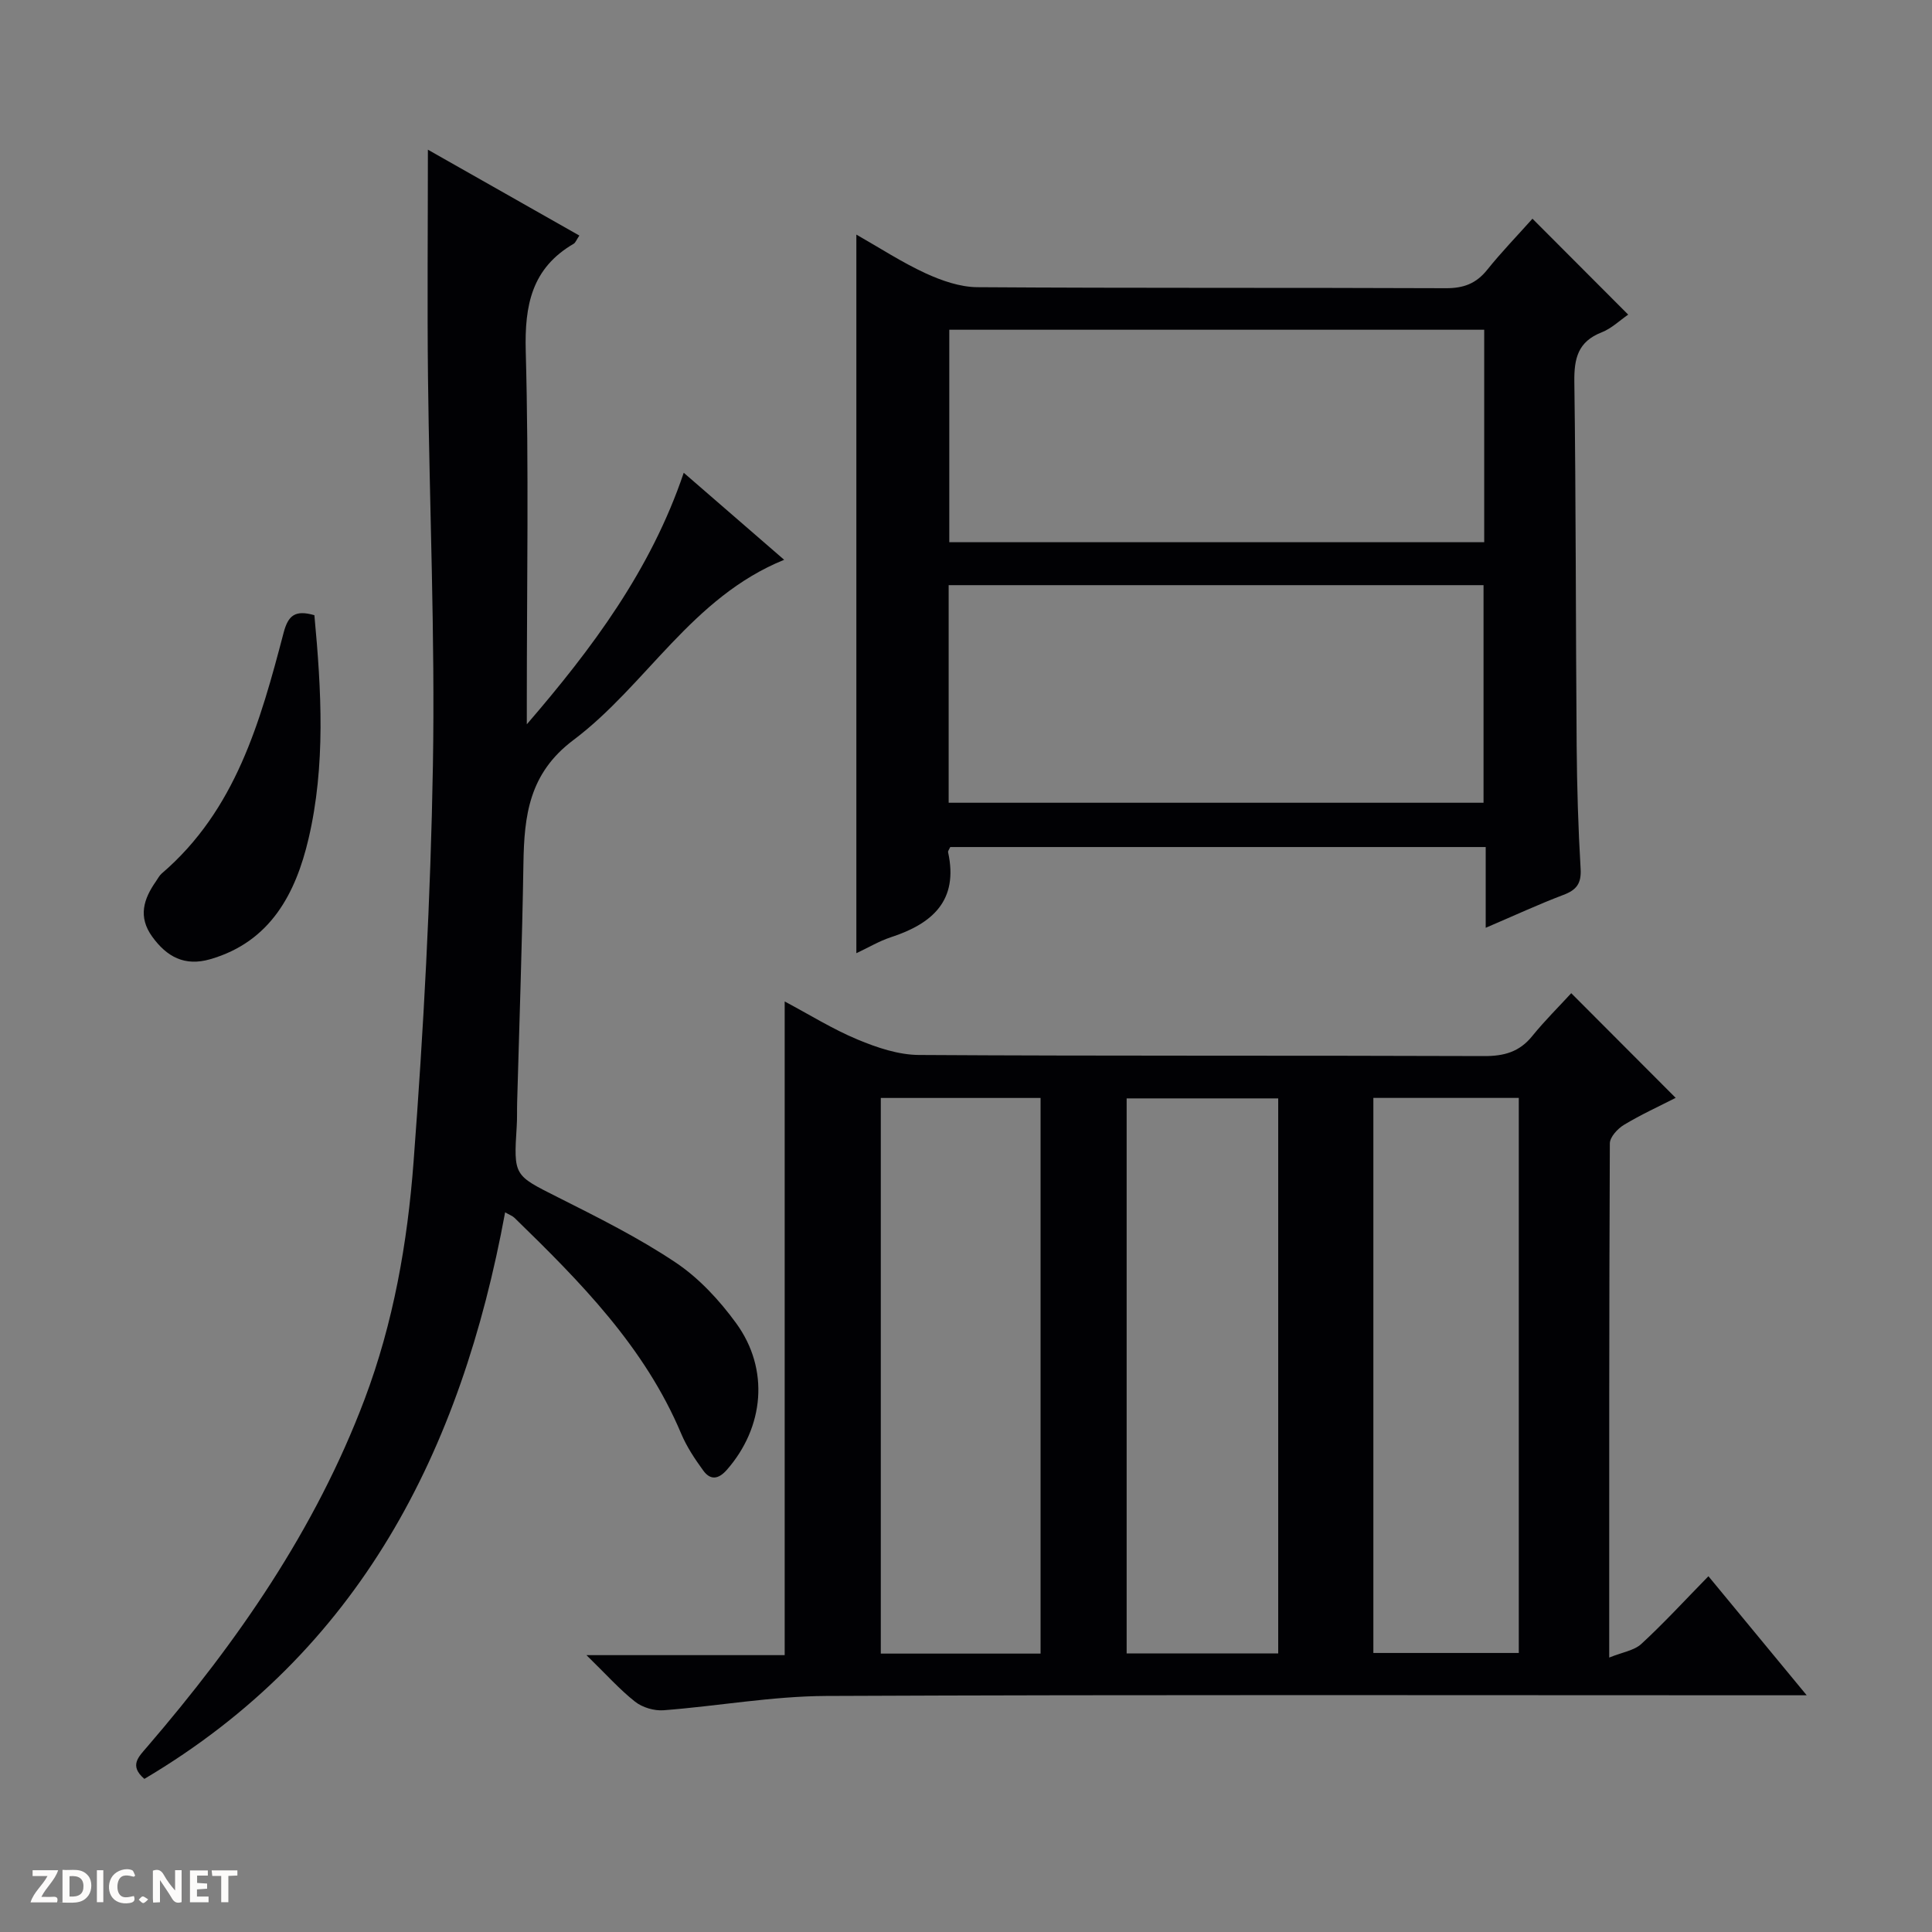
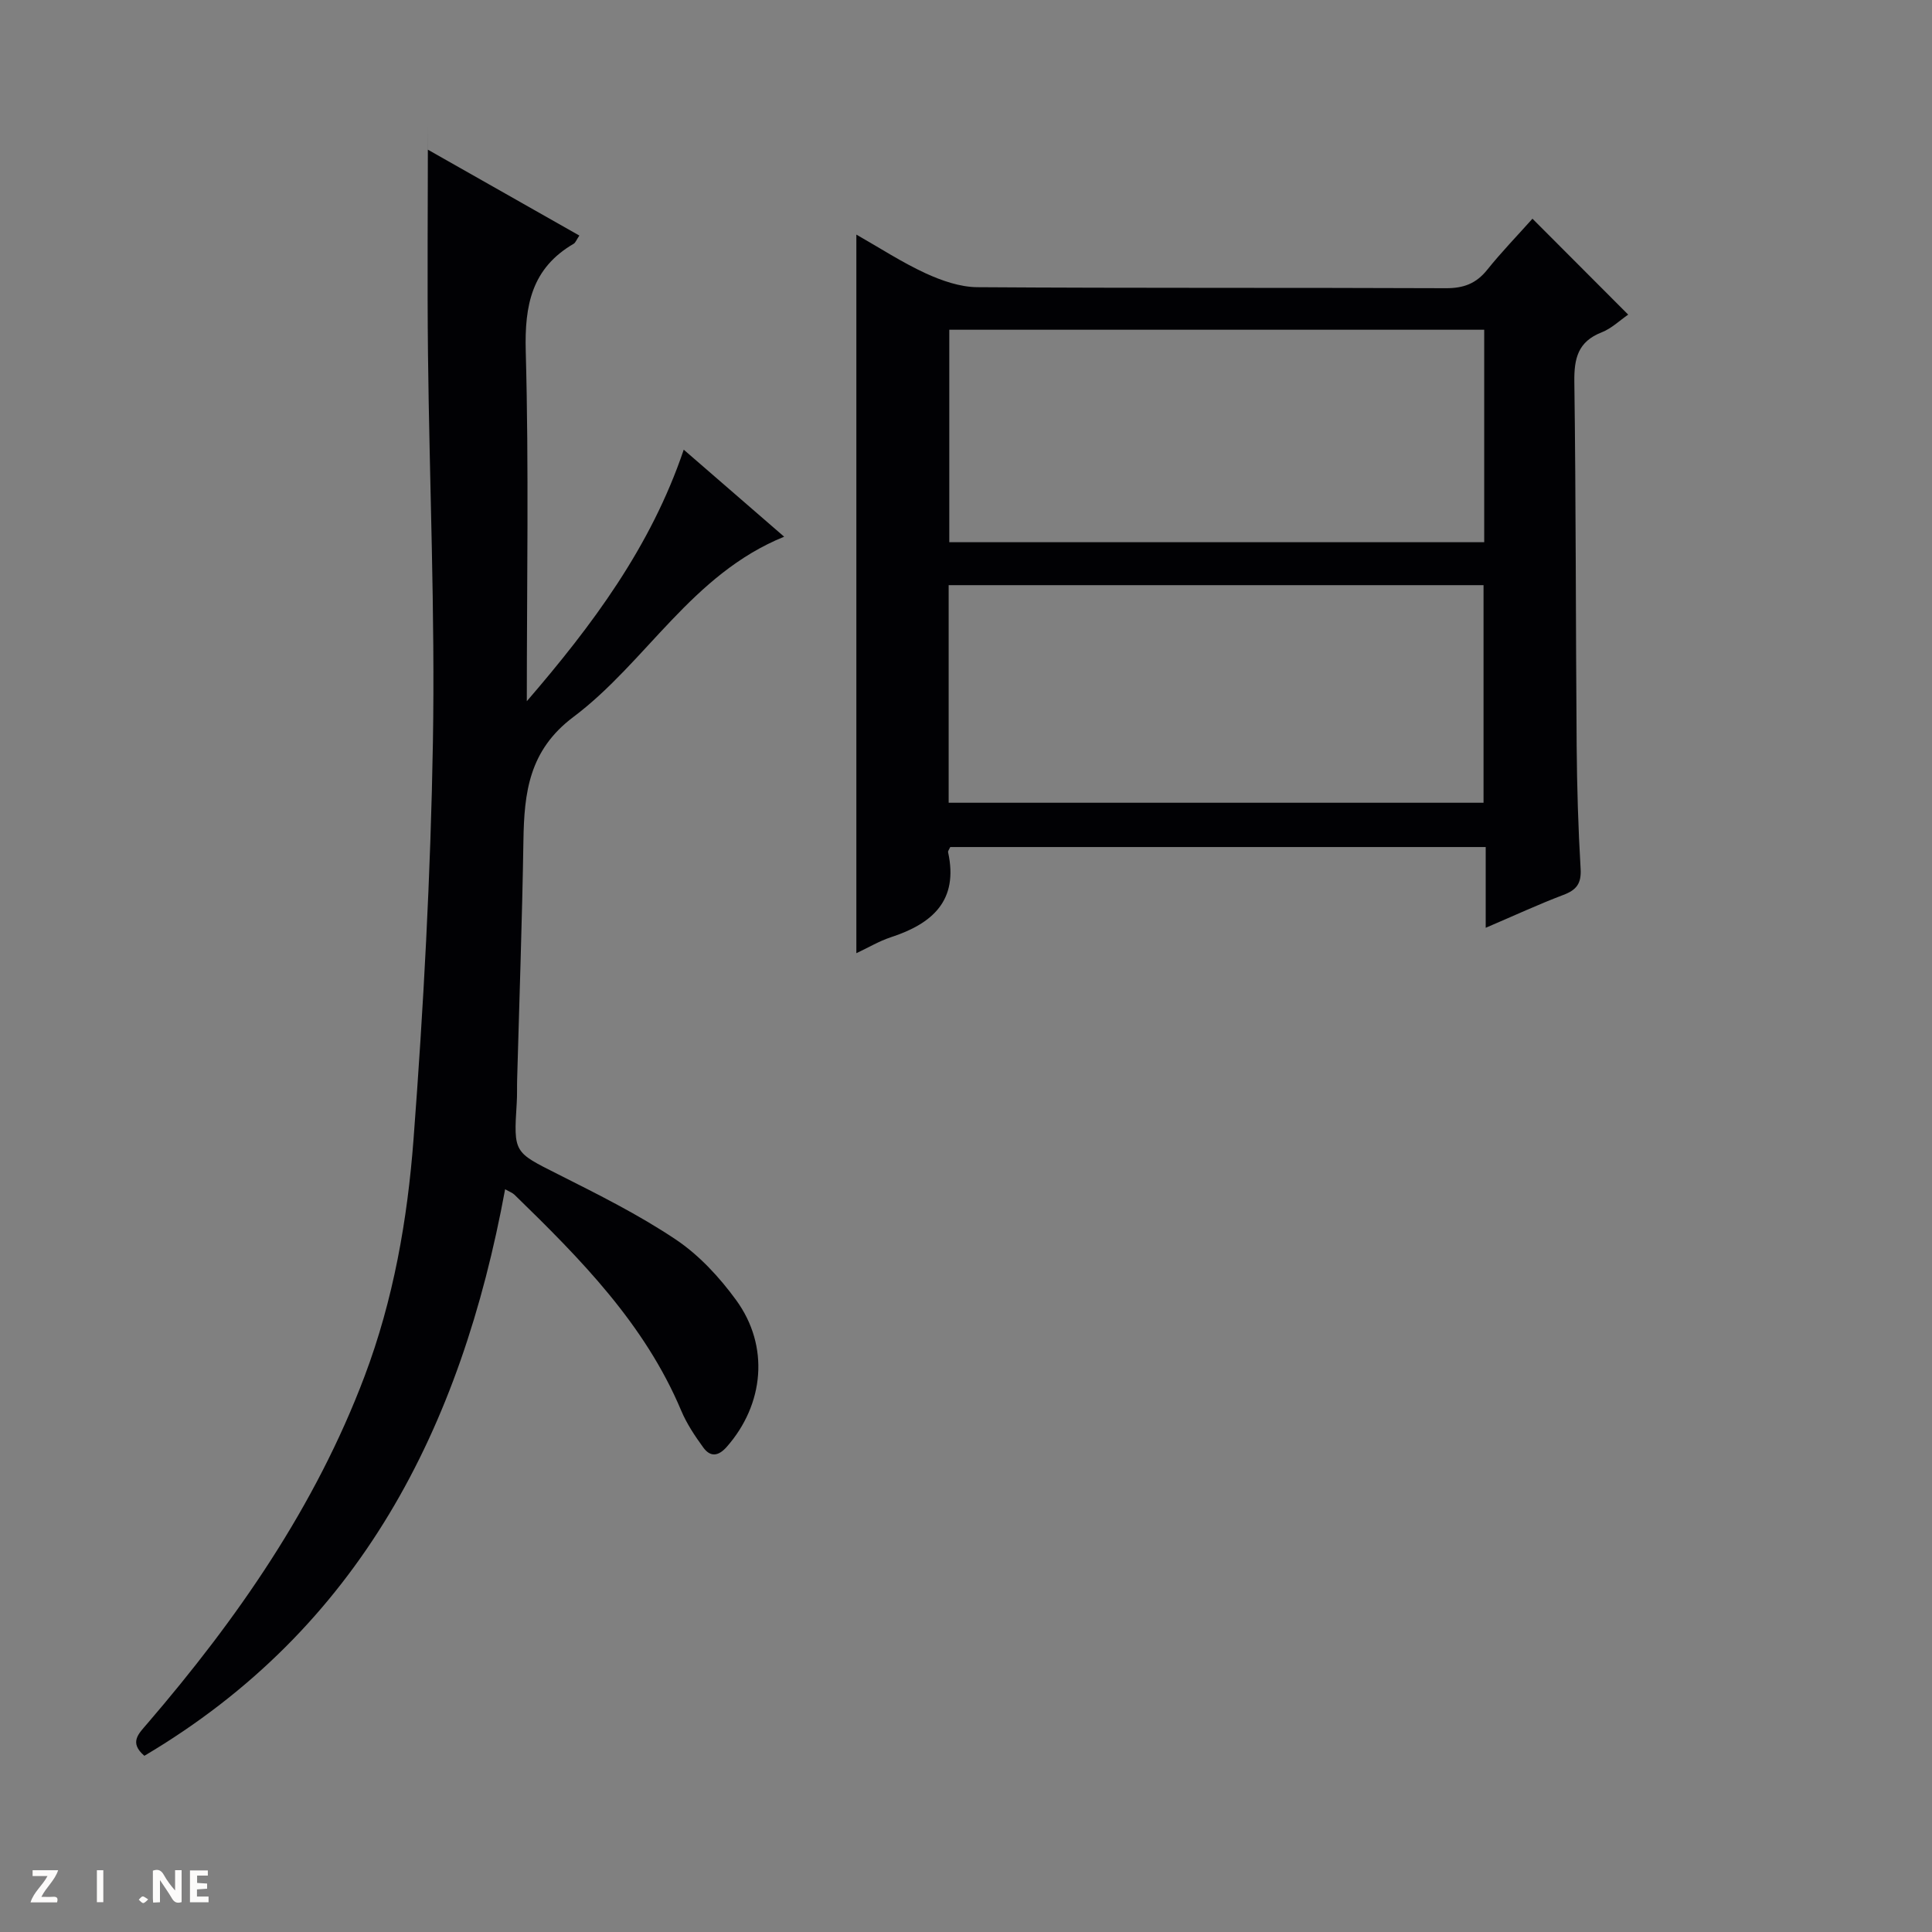
<svg xmlns="http://www.w3.org/2000/svg" enable-background="new 0 0 400 400" viewBox="0 0 400 400">
  <rect x="0" y="0" width="400" height="400" fill="#808080" stroke="none" />
  <g fill="#fcfbfa">
    <path d="m37.59 393.81c-.92.31-1.52.05-2-.78-.7-1.2-1.52-2.34-2.47-3.78v4.59c-.55.03-.95.05-1.41.07-.03-.37-.06-.64-.06-.91 0-1.91 0-3.81 0-5.7 1.13-.41 1.77-.03 2.29.91.62 1.11 1.38 2.14 2.31 3.19v-4.2h1.35v6.61z" />
-     <path d="m12.94 393.88v-6.75c1.9.19 3.93-.54 5.37 1.29.8 1.01.78 2.88.03 3.97-1.37 1.97-3.4 1.51-6.4 1.49m2.45-1.22c2.04.12 2.92-.58 2.89-2.21-.03-1.51-.98-2.19-2.89-2z" />
    <path d="m11.81 393.87h-5.49c.68-2.18 2.47-3.48 3.51-5.45h-3.08v-1.21h5.29c-.71 2.13-2.44 3.48-3.47 5.51.86 0 1.63.04 2.39-.01.79-.05 1.14.21.85 1.16" />
    <path d="m39.33 393.86v-6.61h3.7v1.07h-2.22v1.52c.68.04 1.34.09 2.07.13v1.07c-.72.05-1.38.09-2.1.14v1.48h2.4v1.19h-3.85z" />
-     <path d="m27.71 388.56c-1.15-.3-2.46-.61-3.1.64-.37.73-.41 1.93-.06 2.67.63 1.35 1.99.93 3.17.68.35.94-.01 1.32-.93 1.46-1.62.25-3.05-.27-3.76-1.48-.73-1.24-.6-3.03.31-4.17.88-1.11 2.71-1.7 4-1.16.32.13.44.74.65 1.12-.1.08-.19.16-.28.24" />
-     <path d="m49.15 387.24v1.07c-.59.02-1.17.05-1.87.08v5.44h-1.48v-5.44h-1.85c-.05-.4-.08-.73-.13-1.15z" />
    <path d="m20.06 387.21h1.33v6.62h-1.33z" />
    <path d="m30.68 393.25c-.39.38-.8.79-1.05.76-.32-.05-.6-.45-.9-.7.26-.24.51-.64.8-.67.29-.04.62.3 1.15.61" />
  </g>
-   <path d="m346.93 227.3c-3.42 1.75-7.18 3.46-10.69 5.58-1.32.79-2.93 2.53-2.94 3.85-.16 34.97-.13 69.94-.13 106.45 2.73-1.11 5.16-1.45 6.65-2.82 4.65-4.28 8.93-8.95 13.89-14.02 6.67 8.08 13.06 15.82 20.35 24.65-2.88 0-4.73 0-6.58 0-65.47 0-130.95-.15-196.42.14-11.22.05-22.43 2.1-33.67 2.96-1.94.15-4.38-.57-5.9-1.77-3.21-2.53-5.97-5.64-10.07-9.64h41.04c0-45.37 0-90.06 0-135.34 5.17 2.75 9.96 5.75 15.11 7.89 4.01 1.67 8.45 3.17 12.71 3.19 38.98.24 77.97.08 116.95.23 4.16.02 7.35-.85 10.01-4.15 2.6-3.21 5.56-6.13 8.07-8.87 7.57 7.6 14.46 14.5 21.62 21.67zm-131.49 115.06c0-38.72 0-76.91 0-115.04-11.3 0-22.21 0-33.08 0v115.04zm49.2-.04c0-38.65 0-76.85 0-114.91-10.74 0-21.12 0-31.38 0v114.91zm49.81-.09c0-38.55 0-76.74 0-114.92-10.28 0-20.19 0-30.11 0v114.92z" fill="#010104" />
-   <path d="m88.59 30.99c10.36 5.88 20.81 11.8 31.36 17.78-.63.93-.8 1.48-1.18 1.7-8.67 5.05-10.18 12.7-9.92 22.25.66 24.14.22 48.3.22 72.46v4.78c13.54-15.71 25.69-31.96 32.49-52.08 6.8 5.89 13.52 11.72 20.79 18.02-19.17 7.78-28.5 25.95-43.65 37.33-9.18 6.9-10.17 15.63-10.33 25.56-.26 16.47-.85 32.93-1.3 49.4-.05 1.67.02 3.34-.09 5-.65 10.31-.57 10.11 8.52 14.69 8.29 4.18 16.68 8.35 24.37 13.5 4.85 3.24 9.1 7.84 12.56 12.6 6.93 9.53 5.77 21.55-1.95 30.34-1.75 1.99-3.41 2.17-4.88.14-1.74-2.39-3.43-4.93-4.57-7.64-7.56-17.97-20.89-31.43-34.51-44.68-.42-.41-1.04-.62-1.94-1.14-9.1 49.44-30.1 90.9-74.69 117.3-3.21-2.76-1.21-4.55.6-6.66 18.64-21.69 34.79-44.91 44.99-71.92 5.99-15.87 8.88-32.43 10.14-49.11 2.07-27.34 3.54-54.76 4.01-82.16.46-26.78-.72-53.58-1.02-80.37-.17-15.48-.02-30.94-.02-47.09z" fill="#010104" />
+   <path d="m88.59 30.99c10.36 5.88 20.81 11.8 31.36 17.78-.63.93-.8 1.48-1.18 1.7-8.67 5.05-10.18 12.7-9.92 22.25.66 24.14.22 48.3.22 72.46c13.54-15.71 25.69-31.96 32.49-52.08 6.8 5.89 13.52 11.72 20.79 18.02-19.17 7.78-28.5 25.95-43.65 37.33-9.18 6.9-10.17 15.63-10.33 25.56-.26 16.47-.85 32.93-1.3 49.4-.05 1.67.02 3.34-.09 5-.65 10.31-.57 10.11 8.52 14.69 8.29 4.18 16.68 8.35 24.37 13.5 4.85 3.24 9.1 7.84 12.56 12.6 6.93 9.53 5.77 21.55-1.95 30.34-1.75 1.99-3.41 2.17-4.88.14-1.74-2.39-3.43-4.93-4.57-7.64-7.56-17.97-20.89-31.43-34.51-44.68-.42-.41-1.04-.62-1.94-1.14-9.1 49.44-30.1 90.9-74.69 117.3-3.21-2.76-1.21-4.55.6-6.66 18.64-21.69 34.79-44.91 44.99-71.92 5.99-15.87 8.88-32.43 10.14-49.11 2.07-27.34 3.54-54.76 4.01-82.16.46-26.78-.72-53.58-1.02-80.37-.17-15.48-.02-30.94-.02-47.09z" fill="#010104" />
  <path d="m307.6 192.09c0-6.14 0-11.25 0-16.72-37.26 0-74.09 0-110.86 0-.22.49-.5.82-.45 1.07 2.2 10.01-3.24 14.79-11.83 17.6-2.44.8-4.7 2.16-7.16 3.31 0-49.74 0-98.89 0-148.78 4.87 2.77 9.43 5.75 14.33 8.01 3.34 1.53 7.14 2.86 10.74 2.88 32.31.22 64.63.07 96.95.21 3.68.02 6.28-.94 8.58-3.8 3-3.74 6.35-7.19 9.38-10.59 6.57 6.58 13.03 13.05 19.82 19.86-1.75 1.2-3.46 2.88-5.52 3.68-4.87 1.91-5.69 5.37-5.63 10.19.34 25.15.28 50.3.48 75.45.07 8.48.32 16.96.82 25.42.18 3.08-.88 4.4-3.62 5.42-5.09 1.93-10.04 4.23-16.03 6.79zm-111.19-70.94v45.05h110.74c0-15.25 0-30.1 0-45.05-37.03 0-73.63 0-110.74 0zm110.88-52.88c-37.14 0-73.86 0-110.75 0v43.99h110.75c0-14.74 0-29.15 0-43.99z" fill="#010104" />
-   <path d="m65.09 127.37c1.46 15.63 2.34 31.16-1.22 46.32-2.63 11.19-7.82 21.3-20.36 24.91-5.27 1.52-8.97-.49-12-4.68-2.97-4.11-1.78-7.8.78-11.45.38-.55.69-1.18 1.18-1.61 15.33-13.12 20.42-31.46 25.25-49.86.94-3.58 2.37-4.78 6.37-3.63z" fill="#010104" />
</svg>